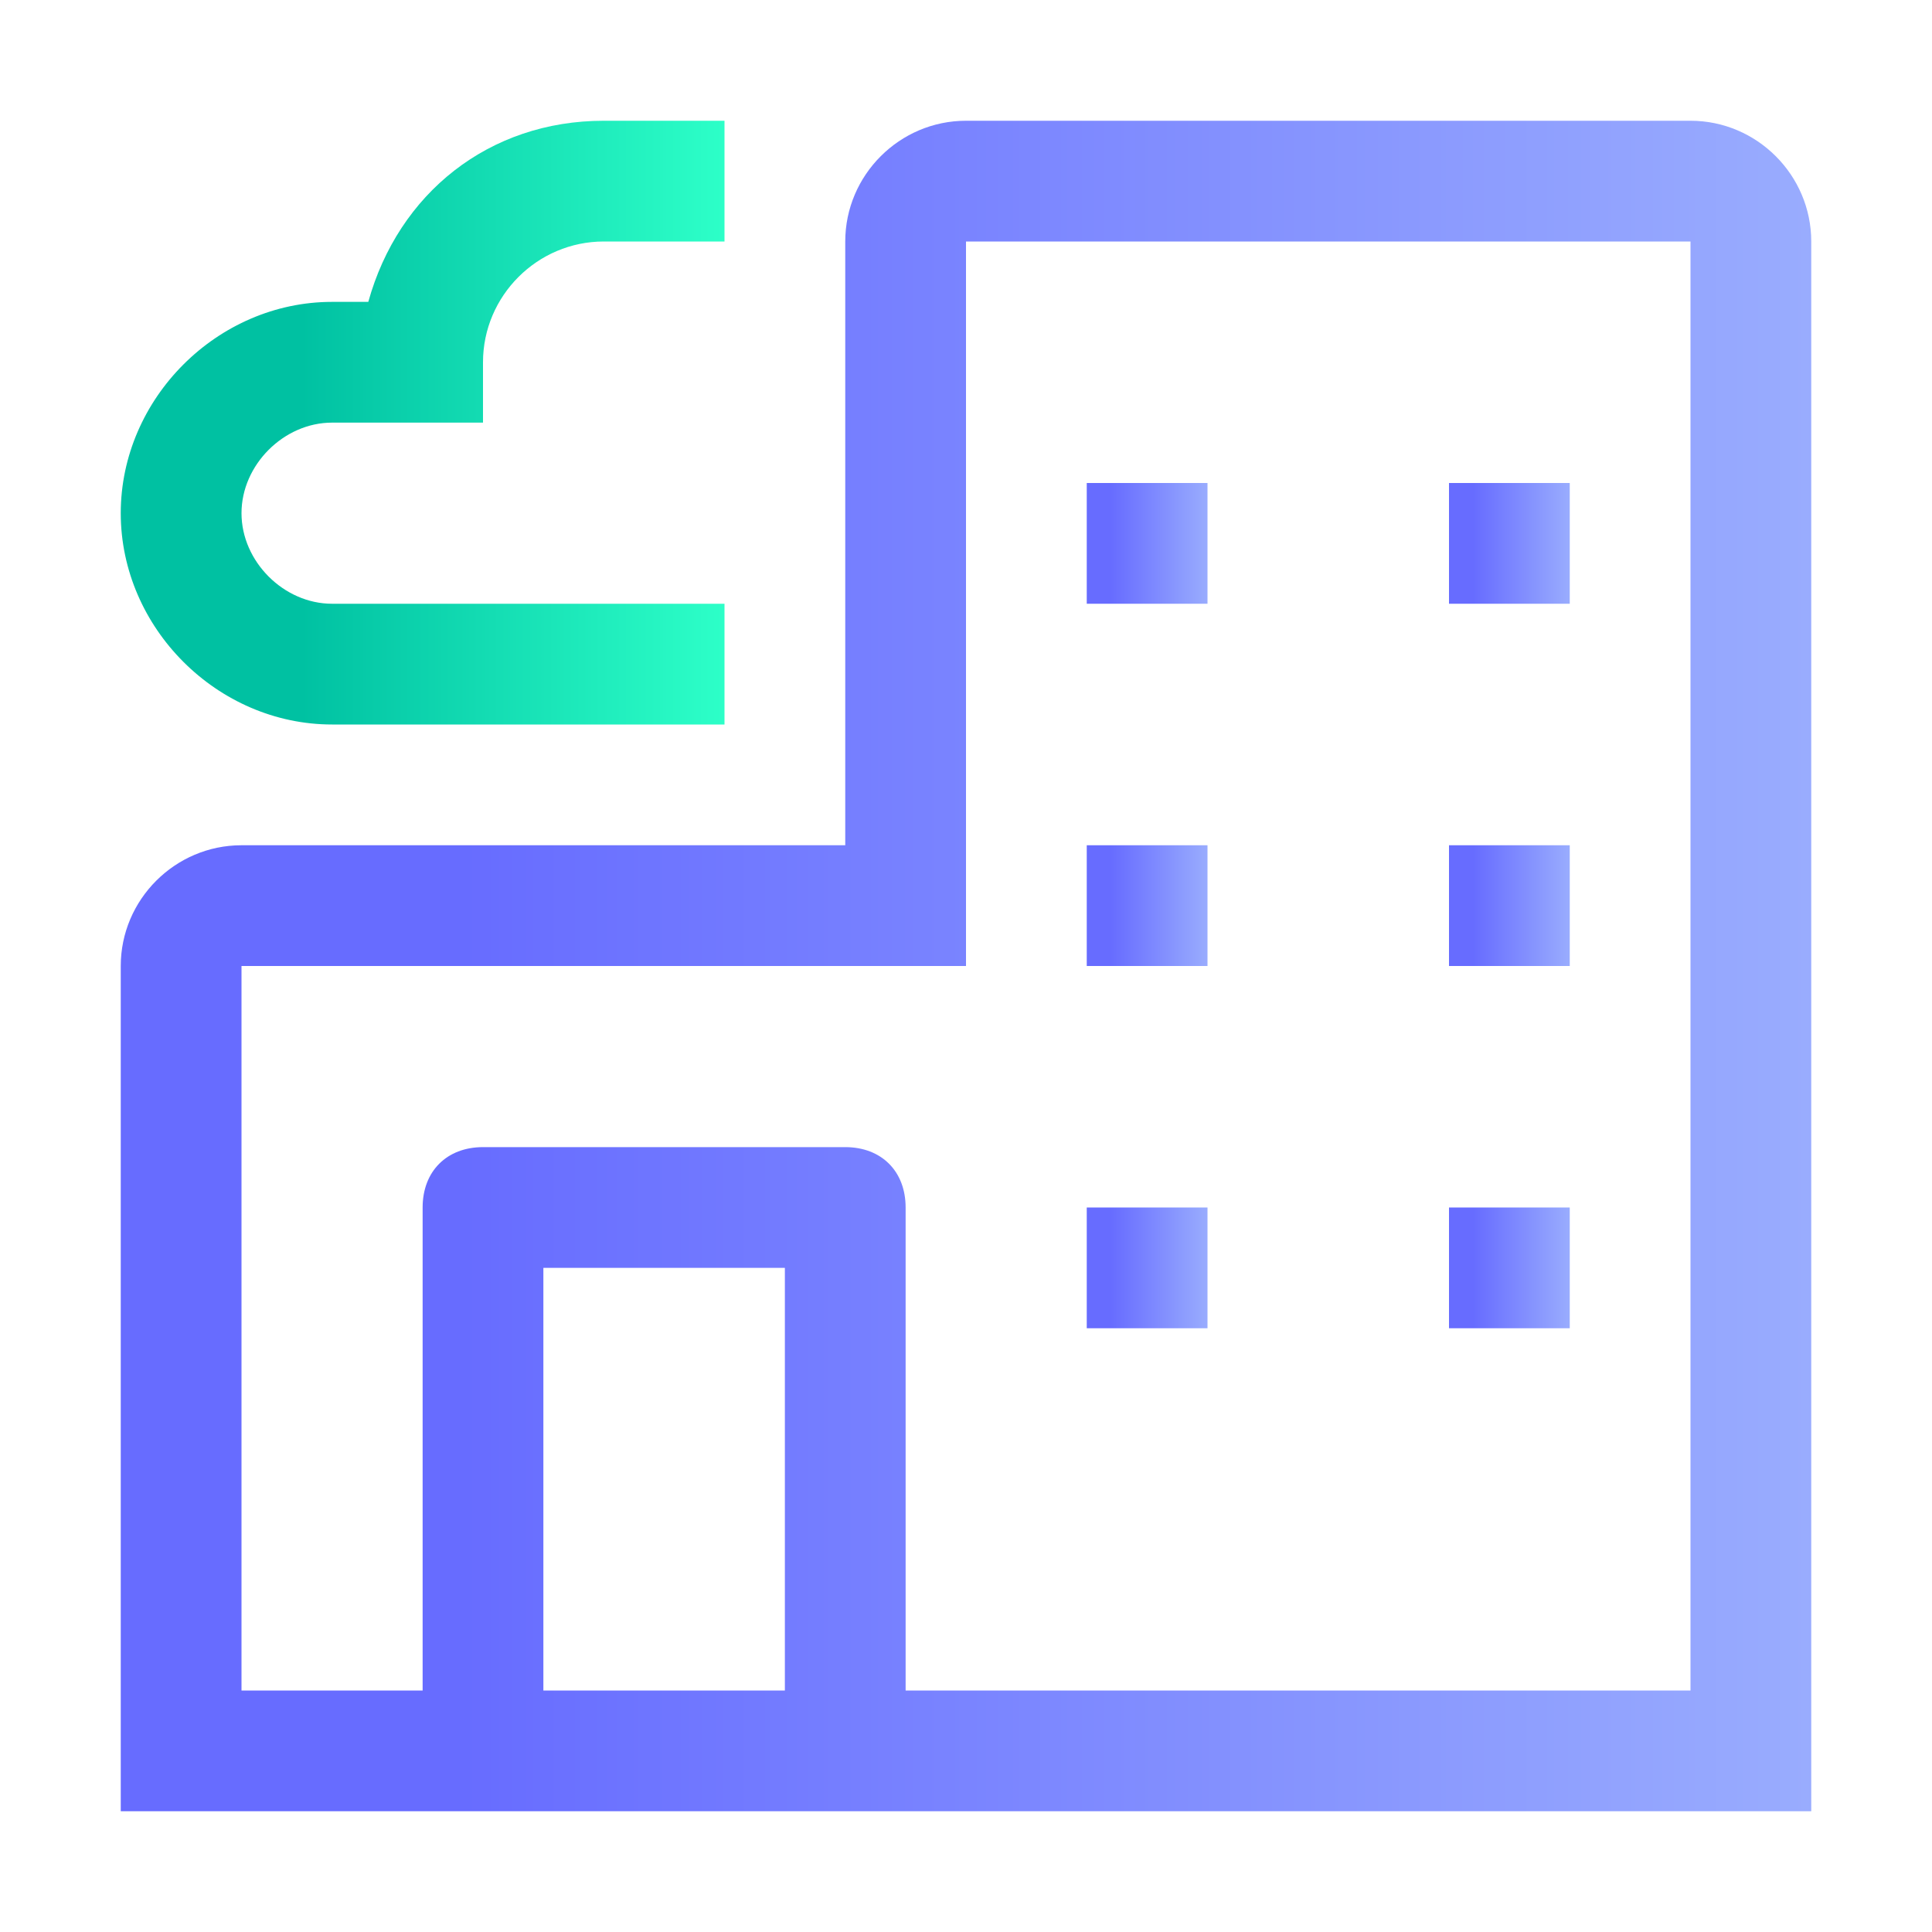
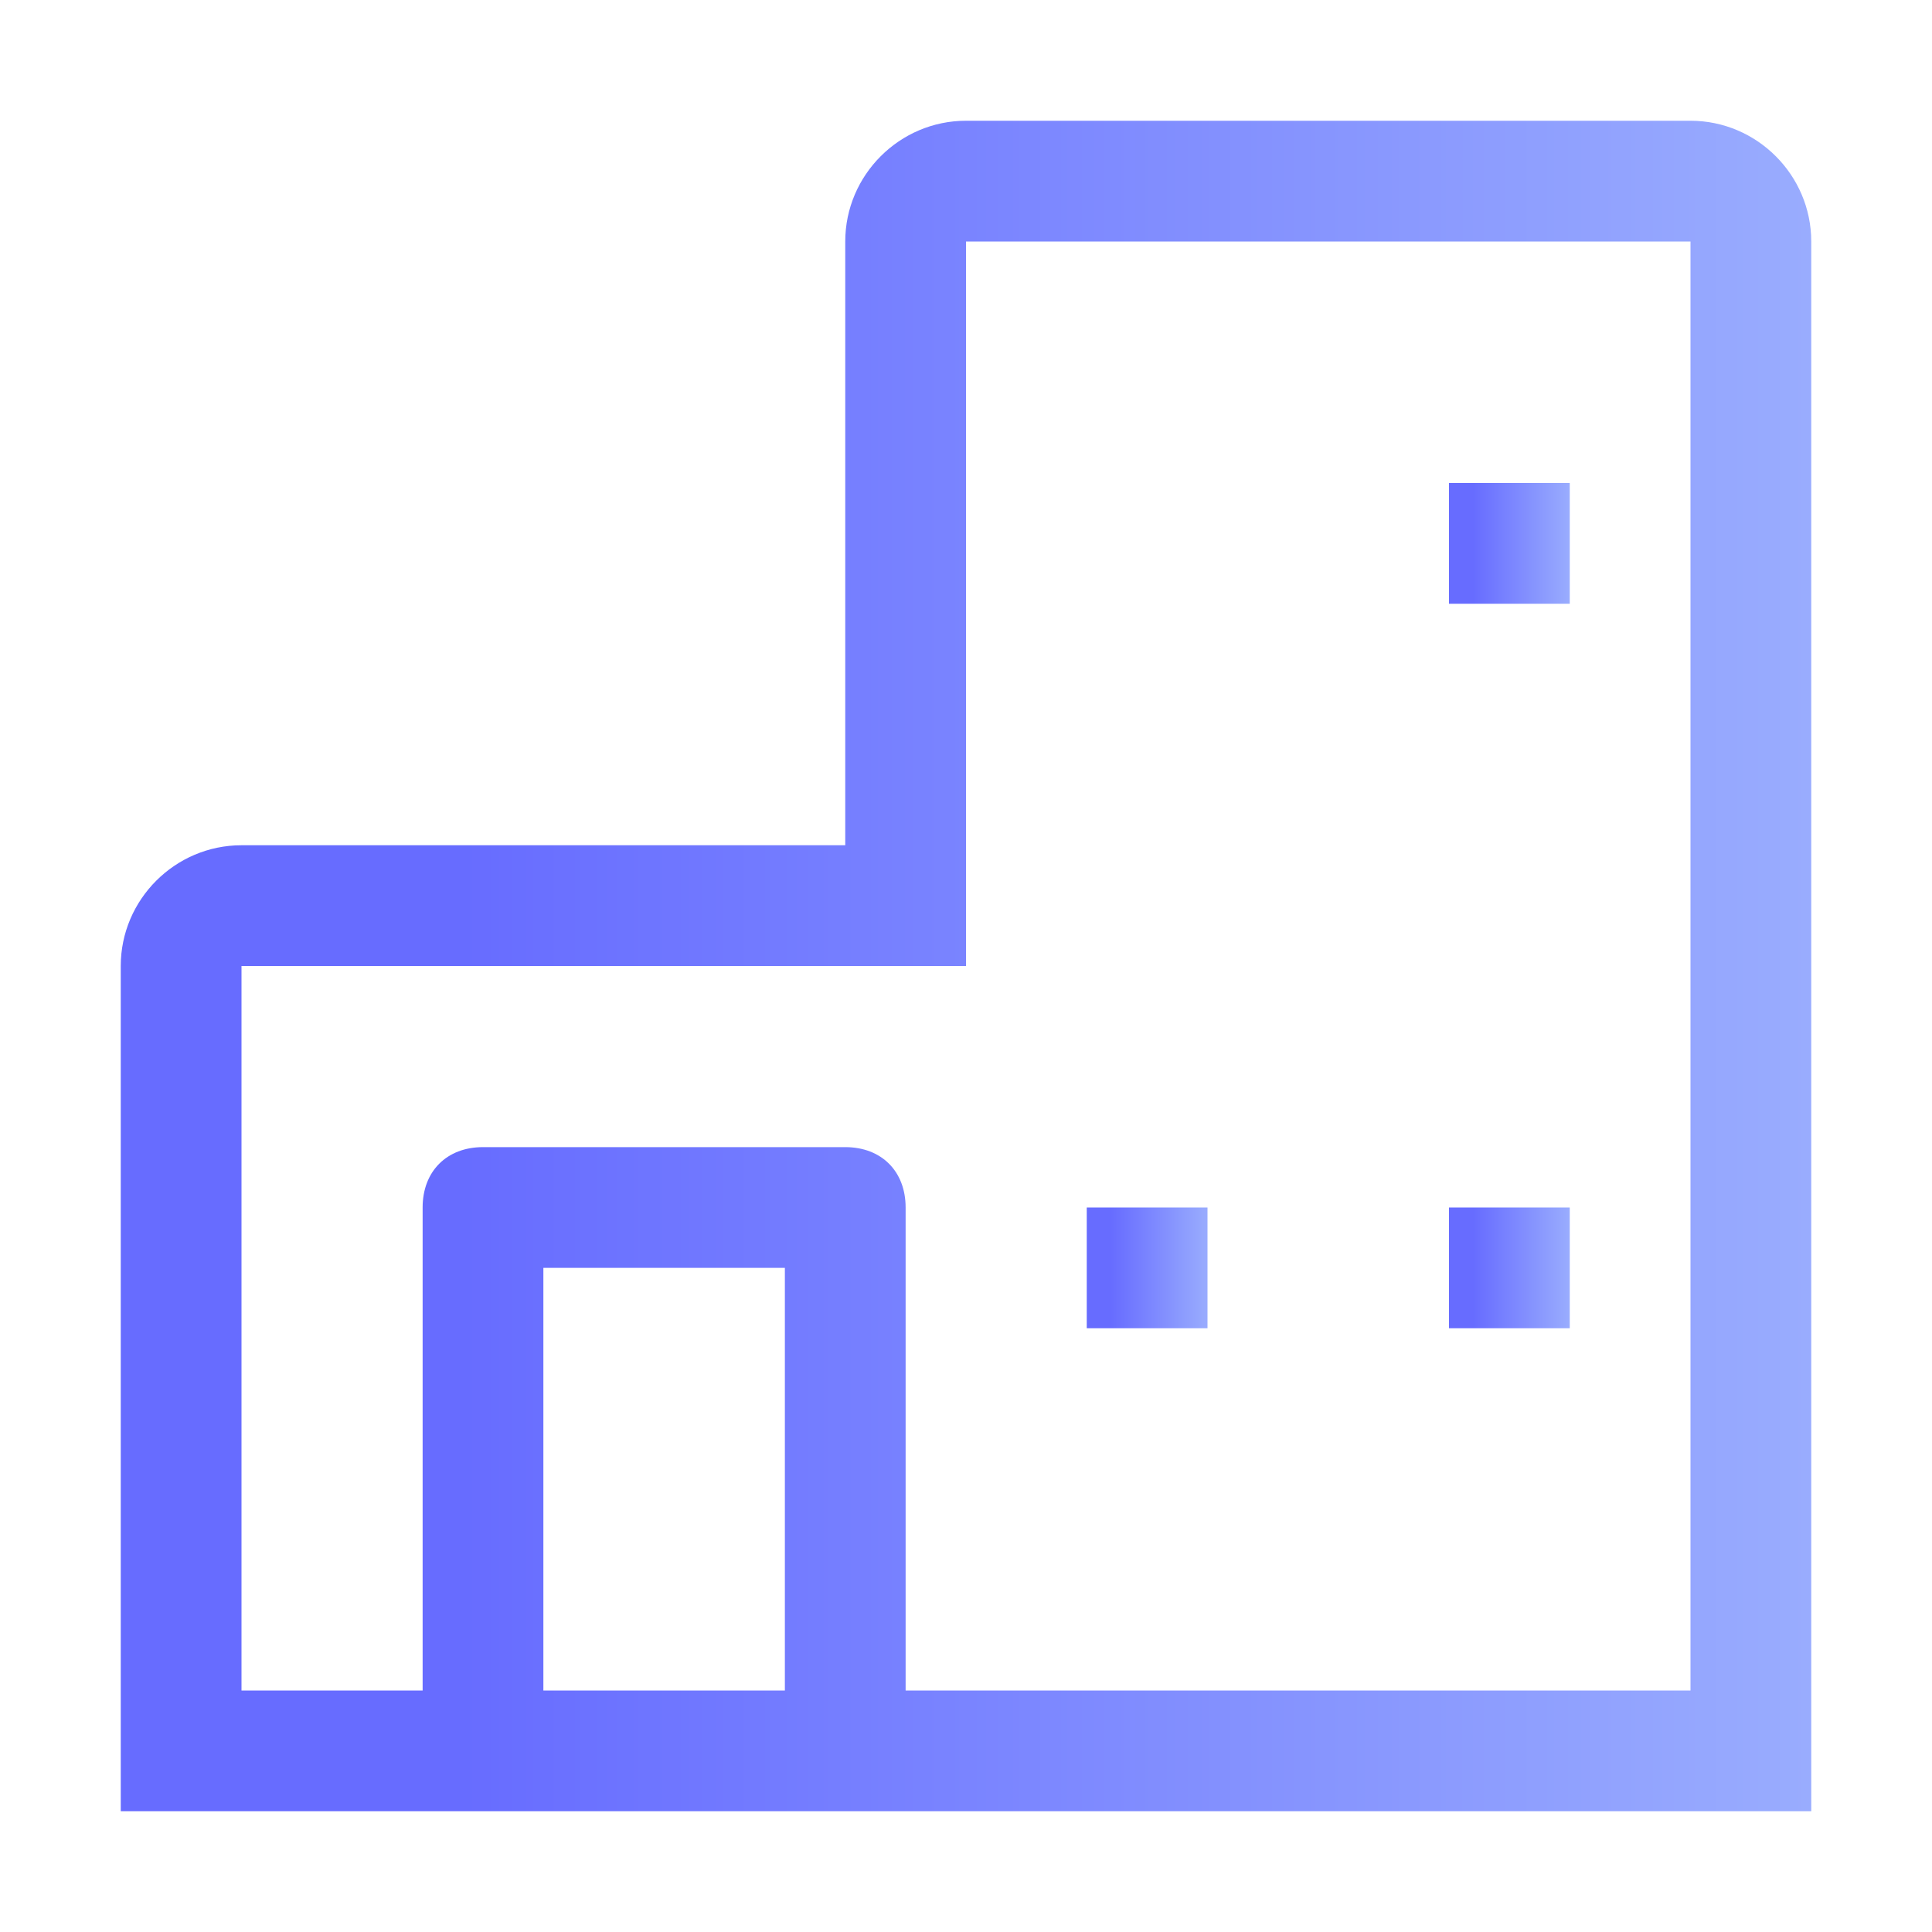
<svg xmlns="http://www.w3.org/2000/svg" xmlns:xlink="http://www.w3.org/1999/xlink" version="1.1" viewBox="0 0 32 32">
  <defs>
    <style> .cls-1 { fill: none; } .cls-2 { fill: url(#Dégradé_sans_nom_10); } .cls-3 { fill: url(#Dégradé_sans_nom_11); } .cls-4 { fill: url(#Dégradé_sans_nom_11-7); } .cls-5 { fill: url(#Dégradé_sans_nom_11-3); } .cls-6 { fill: url(#Dégradé_sans_nom_11-5); } .cls-7 { fill: url(#Dégradé_sans_nom_11-6); } .cls-8 { fill: url(#Dégradé_sans_nom_11-4); } .cls-9 { fill: url(#Dégradé_sans_nom_11-2); } </style>
    <linearGradient id="Dégradé_sans_nom_11" data-name="Dégradé sans nom 11" x1="2" y1="1062" x2="30" y2="1062" gradientTransform="translate(0 -1046)" gradientUnits="userSpaceOnUse">
      <stop offset=".2" stop-color="#676cff" />
      <stop offset="1" stop-color="#99acfe" />
    </linearGradient>
    <linearGradient id="Dégradé_sans_nom_11-2" data-name="Dégradé sans nom 11" x1="18" y1="1055" x2="20" y2="1055" xlink:href="#Dégradé_sans_nom_11" />
    <linearGradient id="Dégradé_sans_nom_11-3" data-name="Dégradé sans nom 11" x1="24" y1="1055" x2="26" y2="1055" xlink:href="#Dégradé_sans_nom_11" />
    <linearGradient id="Dégradé_sans_nom_11-4" data-name="Dégradé sans nom 11" x1="18" y1="1061" x2="20" y2="1061" xlink:href="#Dégradé_sans_nom_11" />
    <linearGradient id="Dégradé_sans_nom_11-5" data-name="Dégradé sans nom 11" x1="24" y1="1061" x2="26" y2="1061" xlink:href="#Dégradé_sans_nom_11" />
    <linearGradient id="Dégradé_sans_nom_11-6" data-name="Dégradé sans nom 11" x1="18" y1="1067" x2="20" y2="1067" xlink:href="#Dégradé_sans_nom_11" />
    <linearGradient id="Dégradé_sans_nom_11-7" data-name="Dégradé sans nom 11" x1="24" y1="1067" x2="26" y2="1067" xlink:href="#Dégradé_sans_nom_11" />
    <linearGradient id="Dégradé_sans_nom_10" data-name="Dégradé sans nom 10" x1="2" y1="7" x2="12" y2="7" gradientUnits="userSpaceOnUse">
      <stop offset=".3" stop-color="#00c1a2" />
      <stop offset="1" stop-color="#2dffc8" />
    </linearGradient>
  </defs>
  <g>
    <g id="Calque_1">
      <path class="cls-3" d="M28,2h-12c-1.1,0-2,.9-2,2v10H4c-1.1,0-2,.9-2,2v14h28V4c0-1.1-.9-2-2-2ZM9,28v-7h4v7h-4ZM28,28h-13v-8c0-.6-.4-1-1-1h-6c-.6,0-1,.4-1,1v8h-3v-12h12V4h12v24Z" />
-       <rect class="cls-9" x="18" y="8" width="2" height="2" />
      <rect class="cls-5" x="24" y="8" width="2" height="2" />
-       <rect class="cls-8" x="18" y="14" width="2" height="2" />
-       <rect class="cls-6" x="24" y="14" width="2" height="2" />
      <rect class="cls-7" x="18" y="20" width="2" height="2" />
      <rect class="cls-4" x="24" y="20" width="2" height="2" />
-       <path class="cls-2" d="M5.5,12c-1.9,0-3.5-1.6-3.5-3.5s1.6-3.5,3.5-3.5h.6c.5-1.8,2-3,3.9-3h2v2h-2c-1.1,0-2,.9-2,2v1h-2.5c-.8,0-1.5.7-1.5,1.5s.7,1.5,1.5,1.5h6.5v2h-6.5Z" />
      <rect id="_Transparent_Rectangle_" class="cls-1" width="32" height="32" />
    </g>
  </g>
</svg>